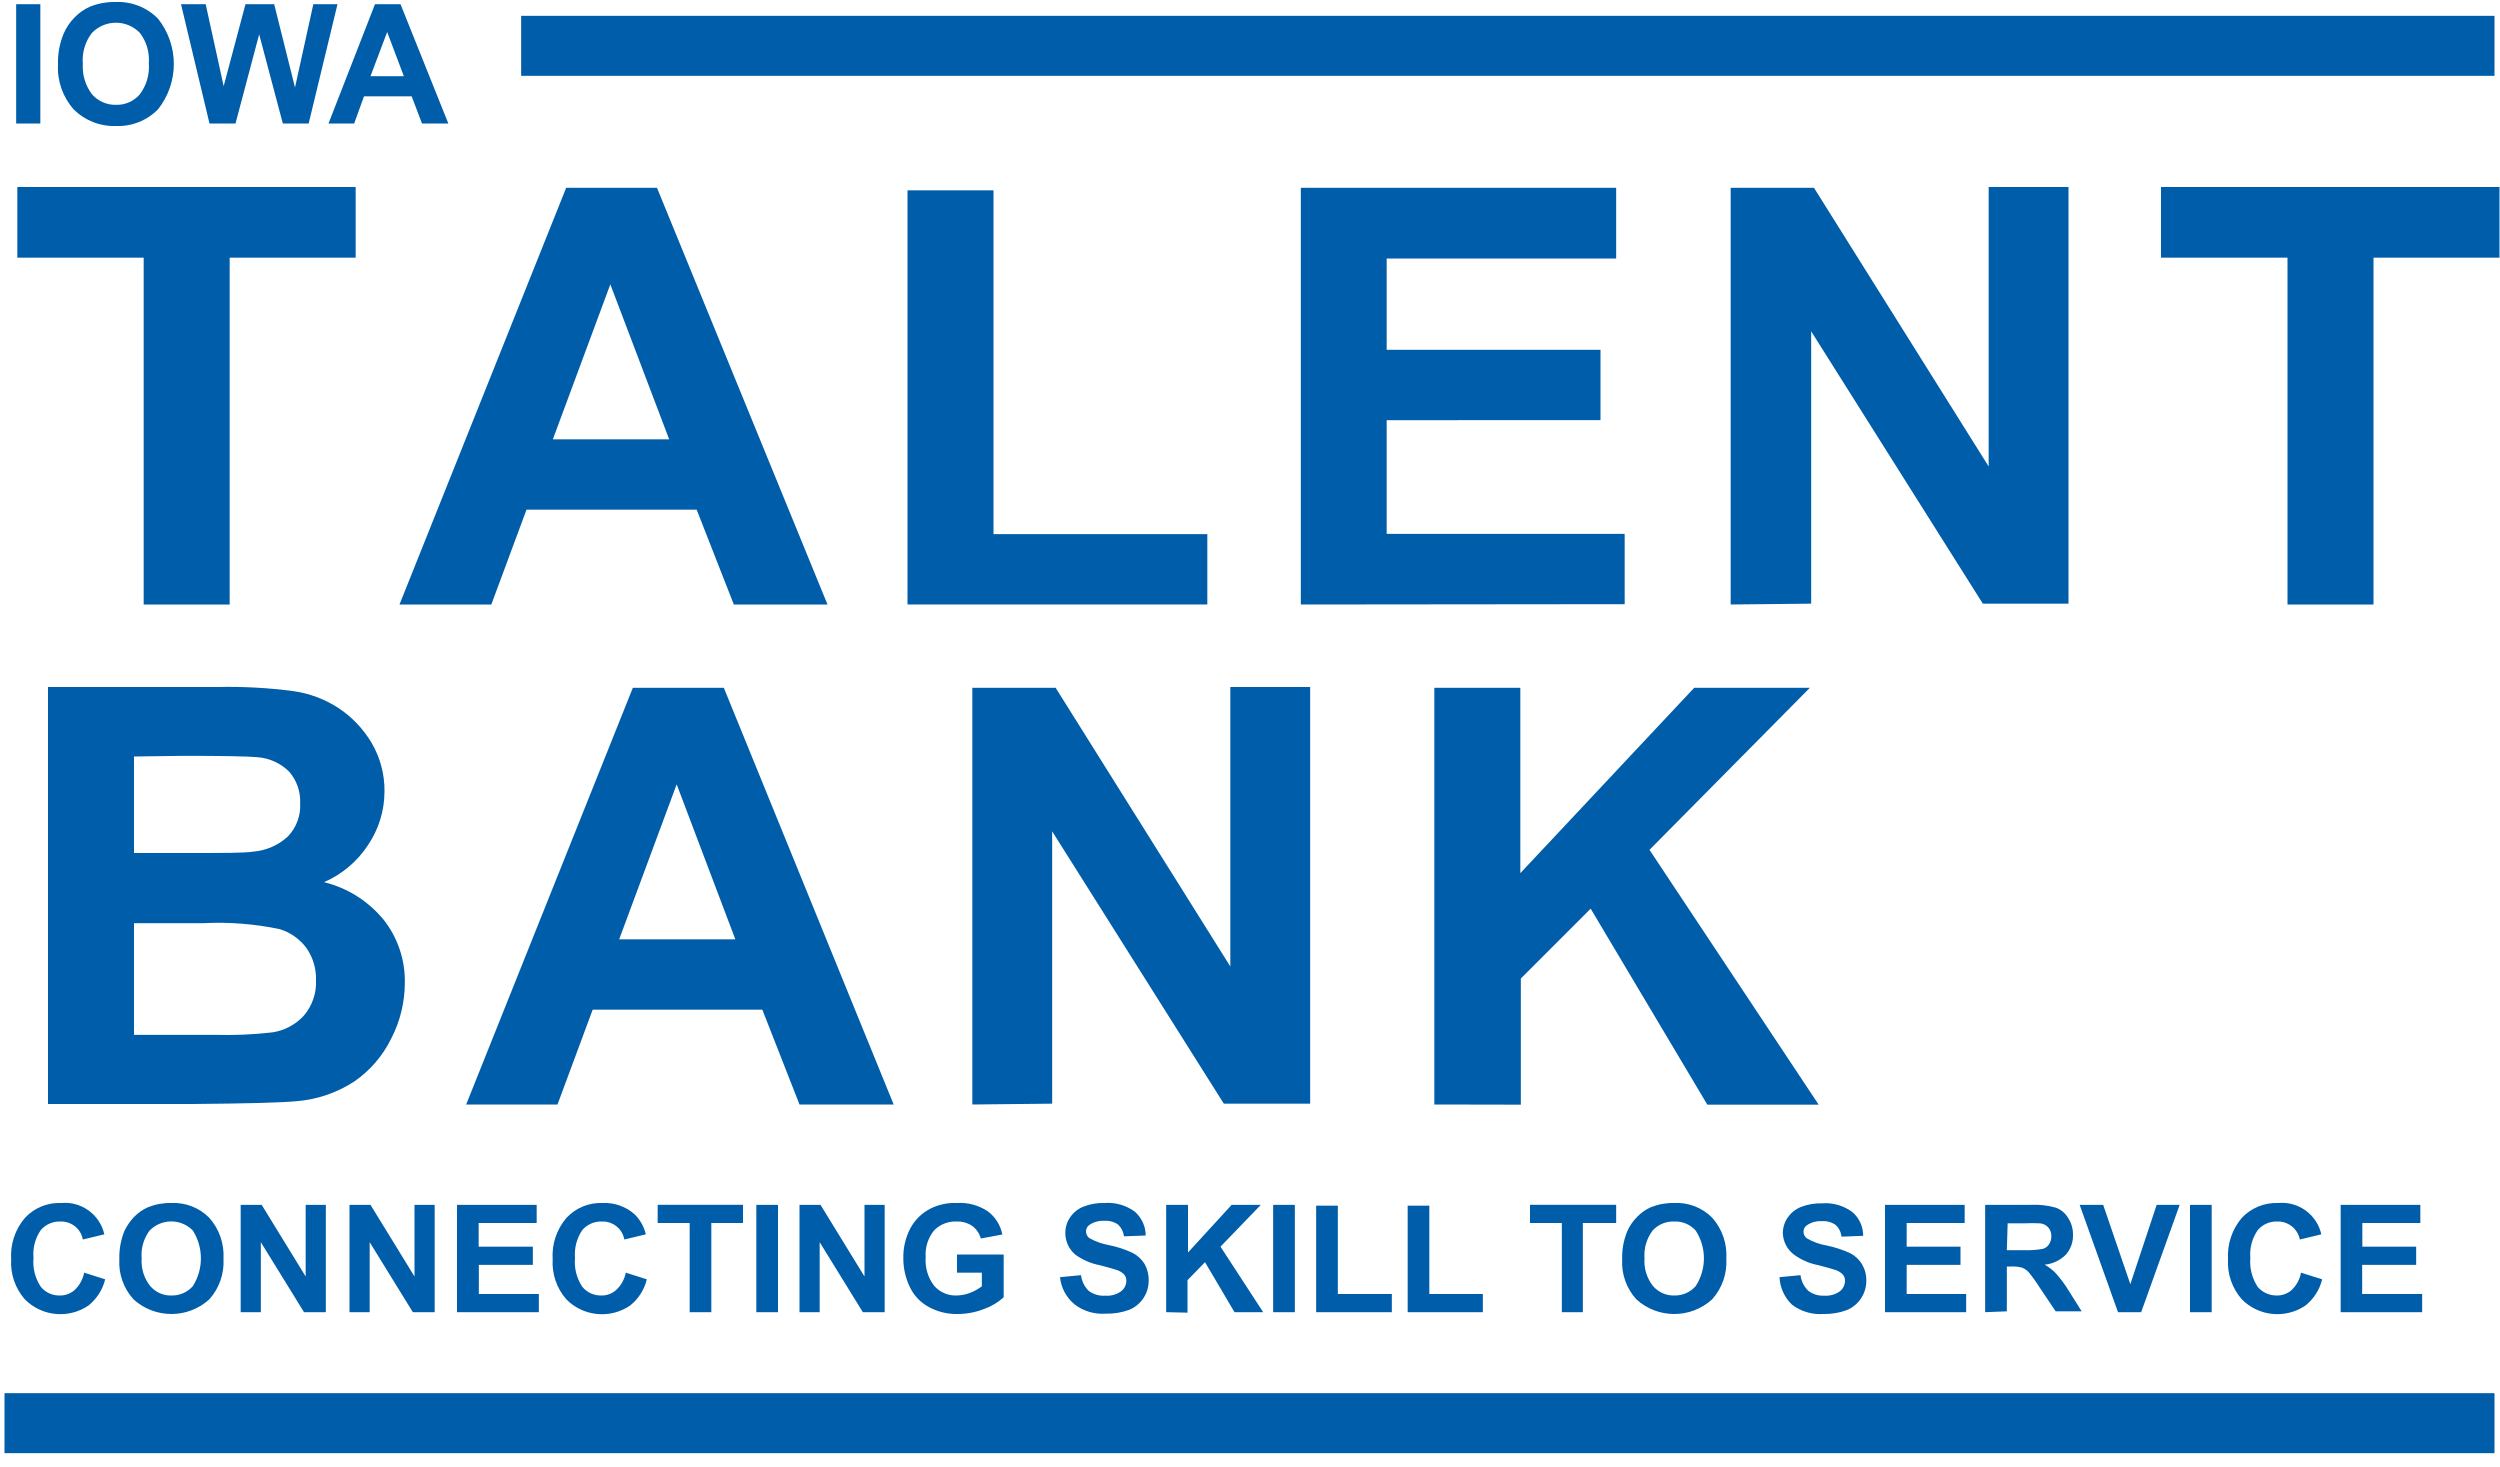
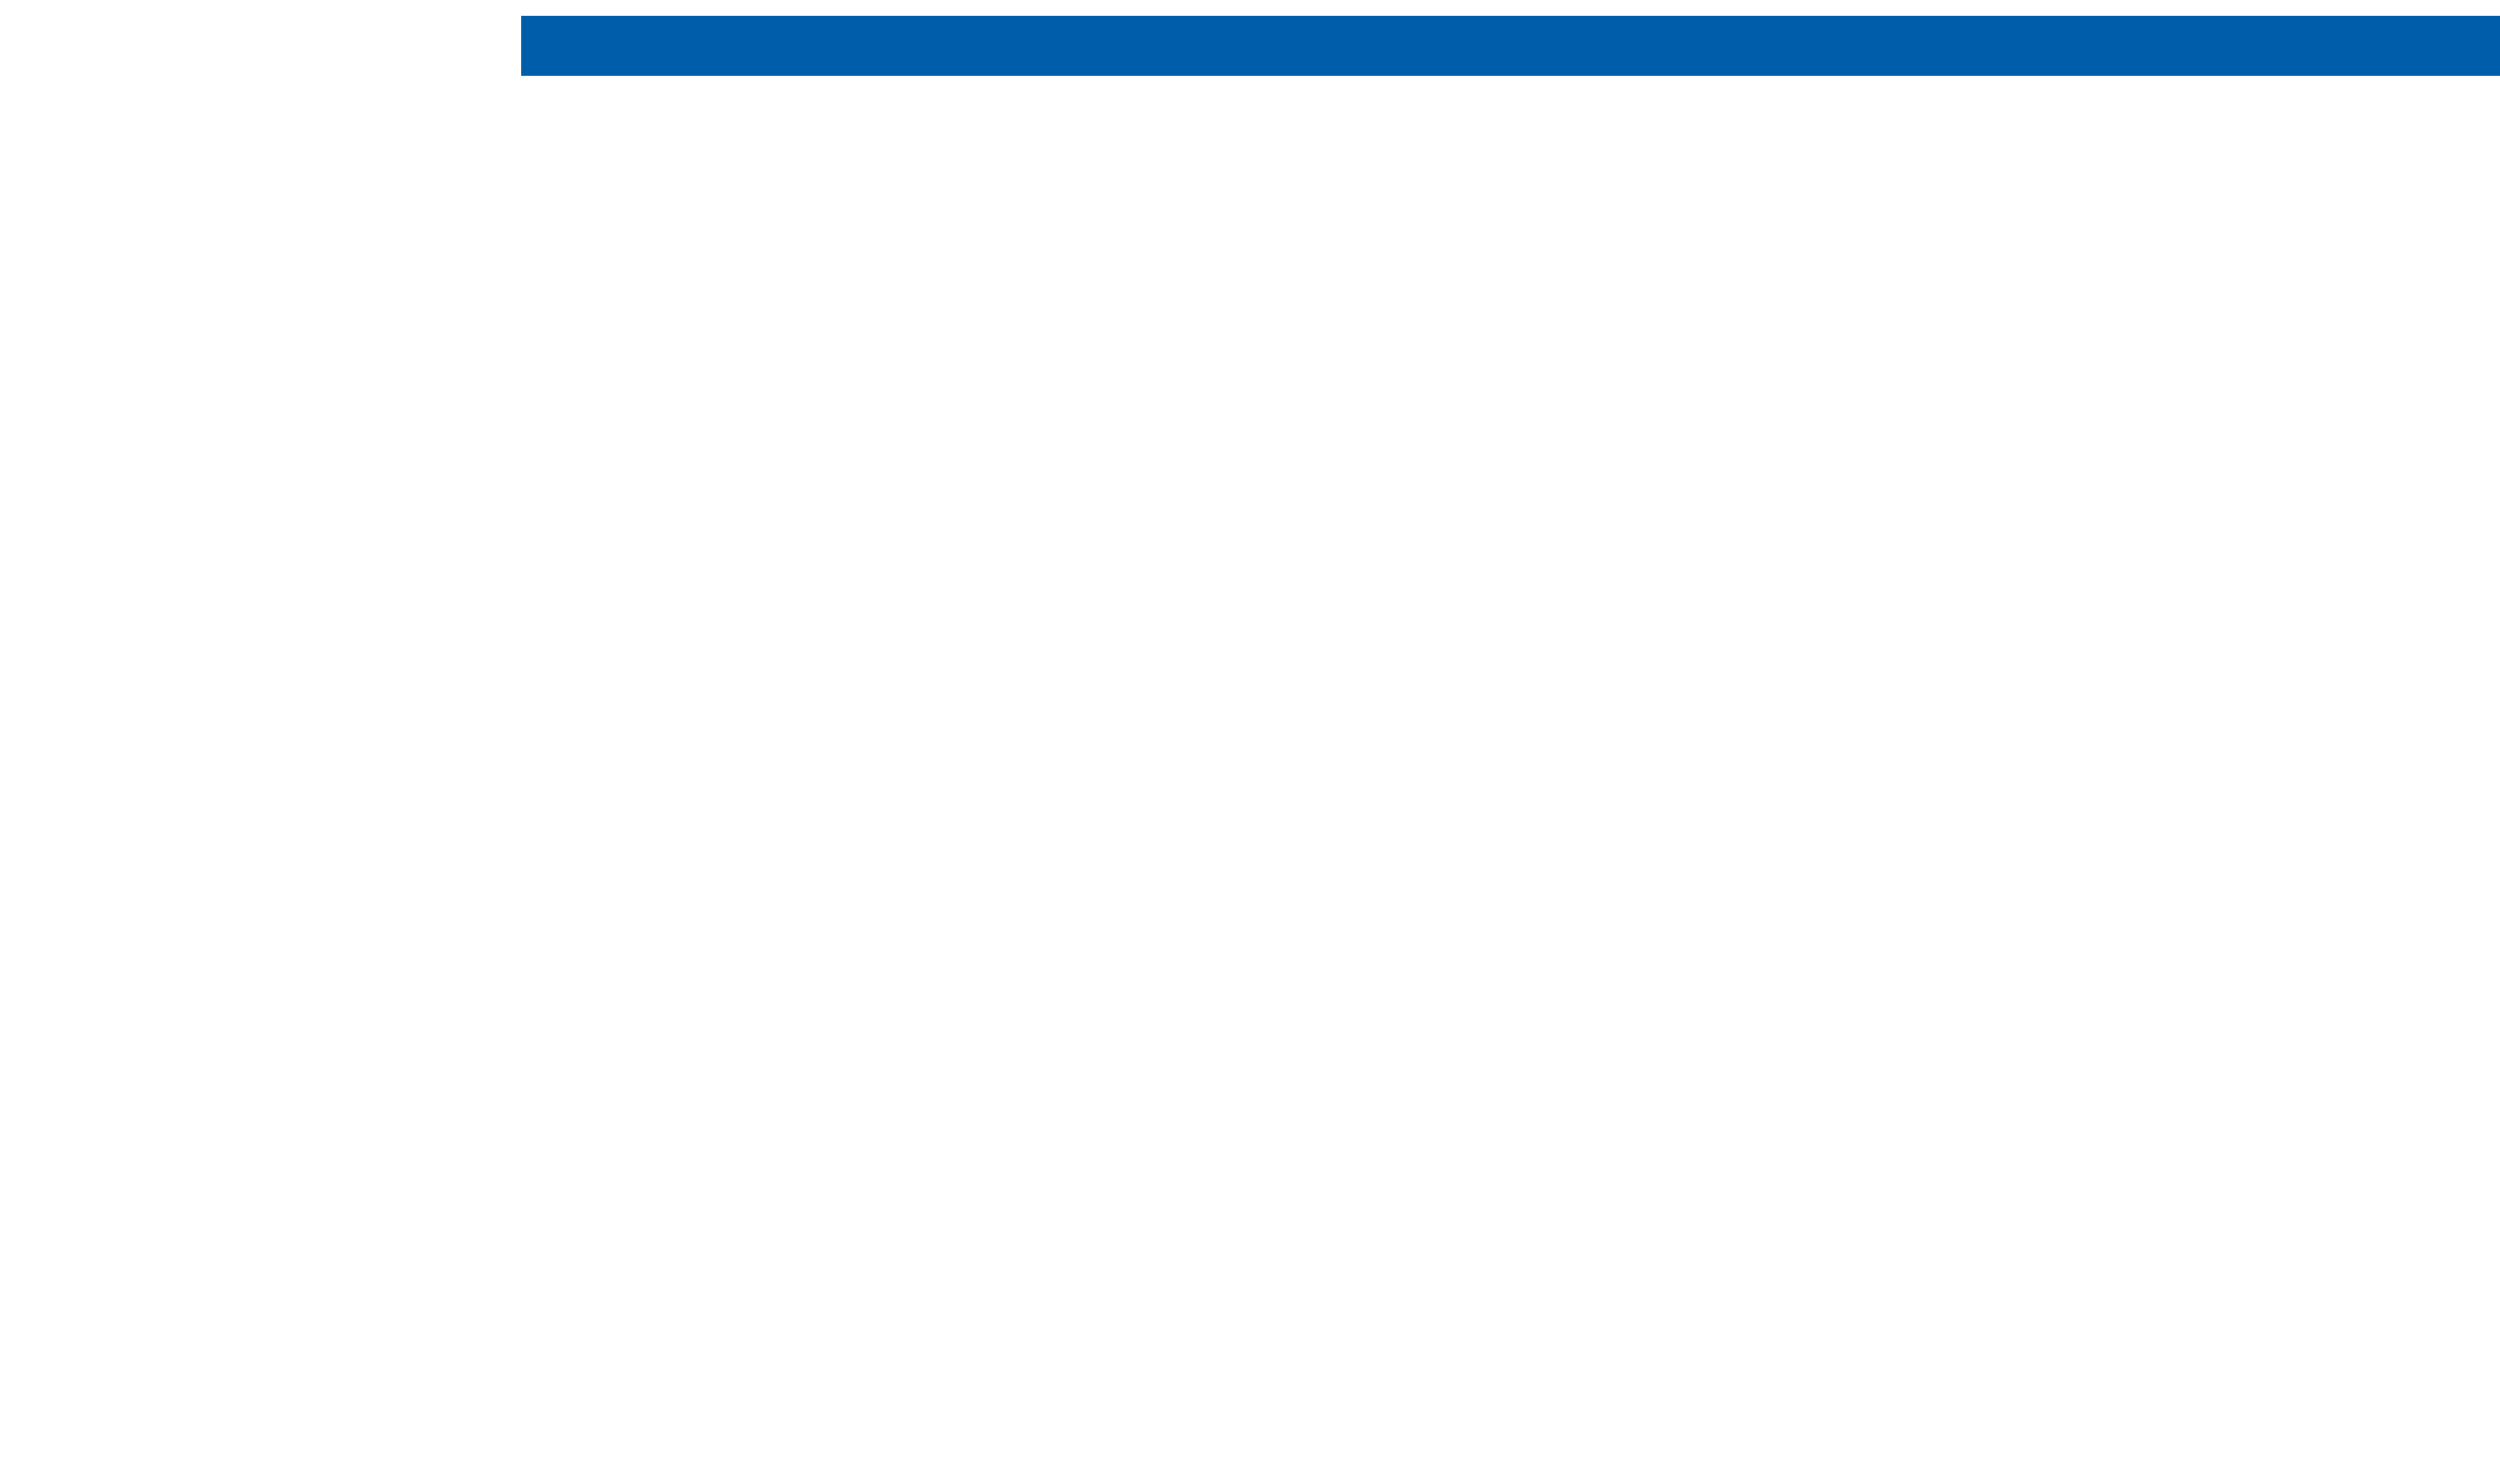
<svg xmlns="http://www.w3.org/2000/svg" height="88" viewBox="0 0 150 88" width="150">
  <title>Iowa Talent Bank</title>
  <g fill="#005daa">
-     <path d="M.97 7.41V.25h1.45v7.16zM3.48 3.87c-.02-.626.093-1.25.33-1.83.157-.373.384-.713.67-1 .263-.27.575-.488.92-.64C5.89.204 6.413.109 6.94.12c.95-.041 1.873.322 2.54 1 1.266 1.592 1.266 3.848 0 5.44-.662.674-1.577 1.037-2.52 1-.949.035-1.87-.328-2.54-1-.655-.738-.993-1.705-.94-2.69zm1.49-.05c-.045.664.154 1.322.56 1.85.363.406.886.633 1.43.62.542.017 1.064-.21 1.42-.62.407-.534.603-1.2.55-1.87.052-.656-.14-1.307-.54-1.83-.377-.388-.894-.607-1.435-.607s-1.058.219-1.435.607c-.41.526-.606 1.186-.55 1.85zM12.57 7.41L10.86.25h1.48l1.08 4.92L14.73.25h1.72l1.25 5 1.1-5h1.45l-1.73 7.16h-1.55l-1.42-5.35-1.42 5.35zM26.9 7.41h-1.58l-.62-1.63h-2.86l-.59 1.63h-1.54L22.5.25h1.53zm-2.67-2.84l-1-2.65-1 2.65zM8.62 36.27V15.46H1.04v-4.24h20.3v4.24h-7.56v20.81zM49.65 36.27h-5.62l-2.23-5.69H31.59l-2.11 5.69h-5.51l10-25h5.45zm-9.5-9.91l-3.53-9.3-3.45 9.3zM54.45 36.27V11.42h5.16v20.63h12.83v4.22zM78.05 36.27v-25h18.92v4.24H83.2v5.48h12.83v4.22H83.2v6.82h14.28v4.22zM103.84 36.27v-25h5l10.48 16.72V11.22h4.79v25h-5.14l-10.3-16.34v16.34zM137.25 36.27V15.46h-7.59v-4.24h20.31v4.24h-7.56v20.81zM2.88 41.22H13.1c1.51-.033 3.022.05 4.52.25.952.136 1.863.478 2.67 1 .816.537 1.5 1.251 2 2.09.523.887.793 1.9.78 2.93-.002 1.153-.35 2.278-1 3.23-.643.977-1.557 1.745-2.63 2.21 1.412.346 2.672 1.143 3.59 2.27.843 1.077 1.288 2.413 1.26 3.78-.003 1.155-.28 2.293-.81 3.32-.503 1.035-1.264 1.924-2.21 2.58-1.035.68-2.225 1.09-3.46 1.19-.86.087-2.937.143-6.23.17h-8.7zm5.16 4.17v5.79h3.39c2 0 3.26 0 3.74-.08.778-.057 1.514-.374 2.09-.9.52-.532.792-1.258.75-2 .031-.69-.201-1.365-.65-1.89-.517-.52-1.207-.834-1.94-.88-.51-.05-2-.08-4.41-.08zm0 10v6.7h4.78c1.182.036 2.365-.014 3.54-.15.719-.112 1.378-.464 1.87-1 .505-.591.766-1.353.73-2.13.02-.68-.176-1.348-.56-1.91-.398-.547-.963-.95-1.61-1.15-1.505-.316-3.044-.437-4.58-.36zM53.62 66.27h-5.65l-2.23-5.69H35.56l-2.11 5.69h-5.48l10-25h5.46zm-9.5-9.91l-3.52-9.3-3.45 9.3zM58.34 66.27v-25h5l10.48 16.72V41.22h4.79v25h-5.18l-10.3-16.34v16.34zM86.06 66.27v-25h5.16v11.12l10.43-11.12h6.94l-9.62 9.72 10.15 15.29h-6.68l-7-11.76-4.19 4.19v7.57zM5.05 76.36l1.26.4c-.151.62-.503 1.171-1 1.57-1.196.814-2.802.658-3.82-.37-.578-.661-.873-1.523-.82-2.4-.06-.907.238-1.8.83-2.49.561-.602 1.358-.927 2.18-.89 1.21-.11 2.314.695 2.58 1.88l-1.29.31c-.055-.312-.222-.593-.47-.79-.253-.199-.568-.302-.89-.29-.444-.012-.87.175-1.16.51-.338.488-.494 1.079-.44 1.67-.058.613.098 1.228.44 1.74.28.34.7.531 1.14.52.327.005.645-.113.89-.33.294-.279.493-.642.57-1.04zM7.16 75.55c-.015-.567.084-1.131.29-1.66.15-.324.353-.621.6-.88.24-.245.526-.442.84-.58.442-.176.915-.261 1.39-.25.847-.04 1.672.279 2.27.88.602.673.911 1.558.86 2.46.053.894-.253 1.772-.85 2.44-1.29 1.174-3.26 1.174-4.55 0-.596-.657-.902-1.525-.85-2.41zm1.34-.05c-.044.598.138 1.19.51 1.66.318.374.789.584 1.28.57.488.01.956-.194 1.28-.56.646-1.02.646-2.32 0-3.34-.34-.349-.807-.545-1.295-.545s-.954.196-1.295.545c-.361.478-.532 1.073-.48 1.67zM14.44 78.73v-6.44h1.26l2.64 4.3v-4.3h1.21v6.44h-1.31l-2.59-4.2v4.2zM20.97 78.73v-6.44h1.26l2.64 4.3v-4.3h1.21v6.44h-1.31l-2.59-4.2v4.2zM27.42 78.73v-6.44h4.78v1.09h-3.48v1.42h3.25v1.09h-3.24v1.75h3.6v1.09zM37.55 76.36l1.26.4c-.15.62-.502 1.172-1 1.57-1.198.82-2.811.664-3.83-.37-.578-.661-.873-1.523-.82-2.4-.06-.907.238-1.8.83-2.49.561-.602 1.358-.927 2.18-.89.706-.031 1.395.217 1.92.69.326.328.555.74.66 1.19l-1.29.31c-.055-.312-.222-.593-.47-.79-.25-.199-.561-.302-.88-.29-.447-.014-.876.173-1.17.51-.333.49-.489 1.08-.44 1.67-.058.613.098 1.228.44 1.74.28.34.7.531 1.14.52.328.007.646-.11.89-.33.298-.277.5-.641.58-1.04zM41.38 78.73v-5.35h-1.92v-1.09h5.12v1.09h-1.9v5.35zM45.38 78.73v-6.44h1.3v6.44zM47.97 78.73v-6.44h1.26l2.64 4.3v-4.3h1.21v6.44h-1.31l-2.59-4.2v4.2zM57.42 76.36v-1.09h2.8v2.57c-.343.309-.744.547-1.18.7-.5.197-1.033.298-1.57.3-.614.016-1.222-.132-1.76-.43-.496-.272-.892-.696-1.13-1.21-.254-.534-.384-1.119-.38-1.71-.013-.623.132-1.238.42-1.79.278-.52.711-.94 1.24-1.2.48-.232 1.008-.342 1.54-.32.661-.045 1.319.131 1.87.5.452.34.762.835.87 1.39l-1.29.24c-.083-.3-.262-.563-.51-.75-.277-.187-.606-.282-.94-.27-.51-.023-1.005.173-1.36.54-.363.451-.542 1.023-.5 1.6-.048.617.134 1.23.51 1.72.338.384.83.597 1.34.58.28-.006.558-.06.82-.16.25-.1.484-.23.7-.39v-.82zM63.6 76.63l1.26-.12c.044.356.206.687.46.94.287.215.643.318 1 .29.334.028.668-.064.94-.26.198-.145.317-.374.32-.62.008-.142-.039-.281-.13-.39-.13-.132-.292-.229-.47-.28-.15-.05-.5-.15-1-.28-.531-.101-1.034-.32-1.47-.64-.379-.325-.595-.8-.59-1.3 0-.328.097-.648.28-.92.195-.292.474-.52.8-.65.404-.158.836-.233 1.27-.22.654-.052 1.305.137 1.83.53.406.36.64.877.64 1.42l-1.3.05c-.032-.272-.16-.524-.36-.71-.24-.165-.53-.243-.82-.22-.315-.019-.627.065-.89.24-.135.087-.215.24-.21.4.003.151.073.294.19.39.372.21.778.356 1.2.43.483.098.953.252 1.4.46.295.151.544.38.72.66.173.304.26.65.25 1 .008.771-.456 1.469-1.17 1.76-.452.164-.93.242-1.41.23-.67.048-1.336-.15-1.87-.56-.492-.408-.805-.994-.87-1.63zM69.97 78.73v-6.44h1.31v2.86l2.62-2.86h1.75l-2.42 2.51 2.56 3.93h-1.72l-1.77-3-1.05 1.08v1.95zM76.39 78.73v-6.44h1.3v6.44zM78.97 78.73v-6.39h1.3v5.3h3.24v1.09zM84.46 78.73v-6.39h1.3v5.3h3.21v1.09zM93.71 78.73v-5.35H91.8v-1.09h5.17v1.09h-2v5.35zM97.33 75.55c-.017-.568.085-1.134.3-1.66.143-.328.347-.627.6-.88.235-.247.517-.444.83-.58.442-.176.915-.261 1.39-.25.85-.044 1.68.276 2.28.88.6.674.905 1.56.85 2.46.053.894-.253 1.772-.85 2.44-1.29 1.174-3.26 1.174-4.55 0-.596-.657-.902-1.525-.85-2.41zm1.34-.05c-.044.598.138 1.19.51 1.66.318.374.789.584 1.28.57.488.01.956-.194 1.28-.56.661-1.015.661-2.325 0-3.34-.328-.364-.801-.562-1.29-.54-.494-.02-.97.182-1.3.55-.355.477-.525 1.067-.48 1.66zM106.77 76.63l1.26-.12c.043.358.21.69.47.94.27.205.602.308.94.29.337.027.673-.065.95-.26.192-.149.306-.377.31-.62.008-.142-.039-.281-.13-.39-.13-.132-.292-.229-.47-.28-.15-.05-.5-.15-1-.28-.531-.101-1.034-.32-1.47-.64-.4-.307-.642-.776-.66-1.28 0-.328.097-.648.28-.92.197-.29.475-.516.8-.65.404-.158.836-.232 1.27-.22.654-.052 1.305.137 1.83.53.41.357.645.876.64 1.42l-1.3.05c-.027-.273-.156-.527-.36-.71-.24-.165-.53-.243-.82-.22-.315-.019-.627.065-.89.24-.135.087-.215.24-.21.4.003.154.077.298.2.39.368.213.77.36 1.19.43.486.1.959.254 1.41.46.292.151.538.38.71.66.177.303.267.65.26 1 0 .772-.466 1.467-1.18 1.76-.448.163-.923.241-1.4.23-.674.048-1.342-.151-1.88-.56-.453-.433-.721-1.024-.75-1.65zM113.1 78.73v-6.44h4.78v1.09h-3.48v1.42h3.23v1.09h-3.23v1.75h3.57v1.09zM119.11 78.73v-6.44h2.73c.51-.026 1.02.031 1.51.17.31.115.572.334.74.62.193.298.293.645.29 1 .015.44-.14.87-.43 1.2-.34.343-.79.555-1.27.6.257.142.49.324.69.54.275.311.523.646.74 1l.79 1.26h-1.56l-.94-1.4c-.207-.33-.434-.648-.68-.95-.11-.116-.243-.208-.39-.27-.215-.057-.438-.081-.66-.07h-.26v2.69zm1.3-3.72h1c.392.018.784-.01 1.17-.08.148-.045.275-.14.36-.27.095-.142.144-.31.14-.48.01-.193-.055-.383-.18-.53-.127-.14-.301-.23-.49-.25-.316-.016-.634-.016-.95 0h-1zM127.08 78.73l-2.3-6.44h1.41l1.63 4.76 1.58-4.76h1.38l-2.31 6.44zM131.4 78.73v-6.44h1.3v6.44zM138.06 76.36l1.27.4c-.151.62-.503 1.171-1 1.57-1.196.814-2.802.658-3.82-.37-.58-.66-.879-1.522-.83-2.4-.055-.906.243-1.798.83-2.49.567-.6 1.366-.924 2.19-.89 1.21-.11 2.314.695 2.58 1.88l-1.29.31c-.127-.645-.703-1.102-1.36-1.08-.444-.014-.87.174-1.16.51-.342.487-.5 1.078-.45 1.67-.053.613.102 1.226.44 1.74.286.337.708.528 1.15.52.327.005.645-.113.89-.33.294-.277.49-.642.56-1.04zM140.44 78.73v-6.44h4.78v1.09h-3.48v1.42h3.23v1.09h-3.24v1.75h3.6v1.09z" />
    <g stroke="#005daa" stroke-width="3.6">
-       <path d="M31.27 2.75h118.4M.27 85.39h149.4" />
+       <path d="M31.27 2.75h118.4h149.4" />
    </g>
  </g>
</svg>